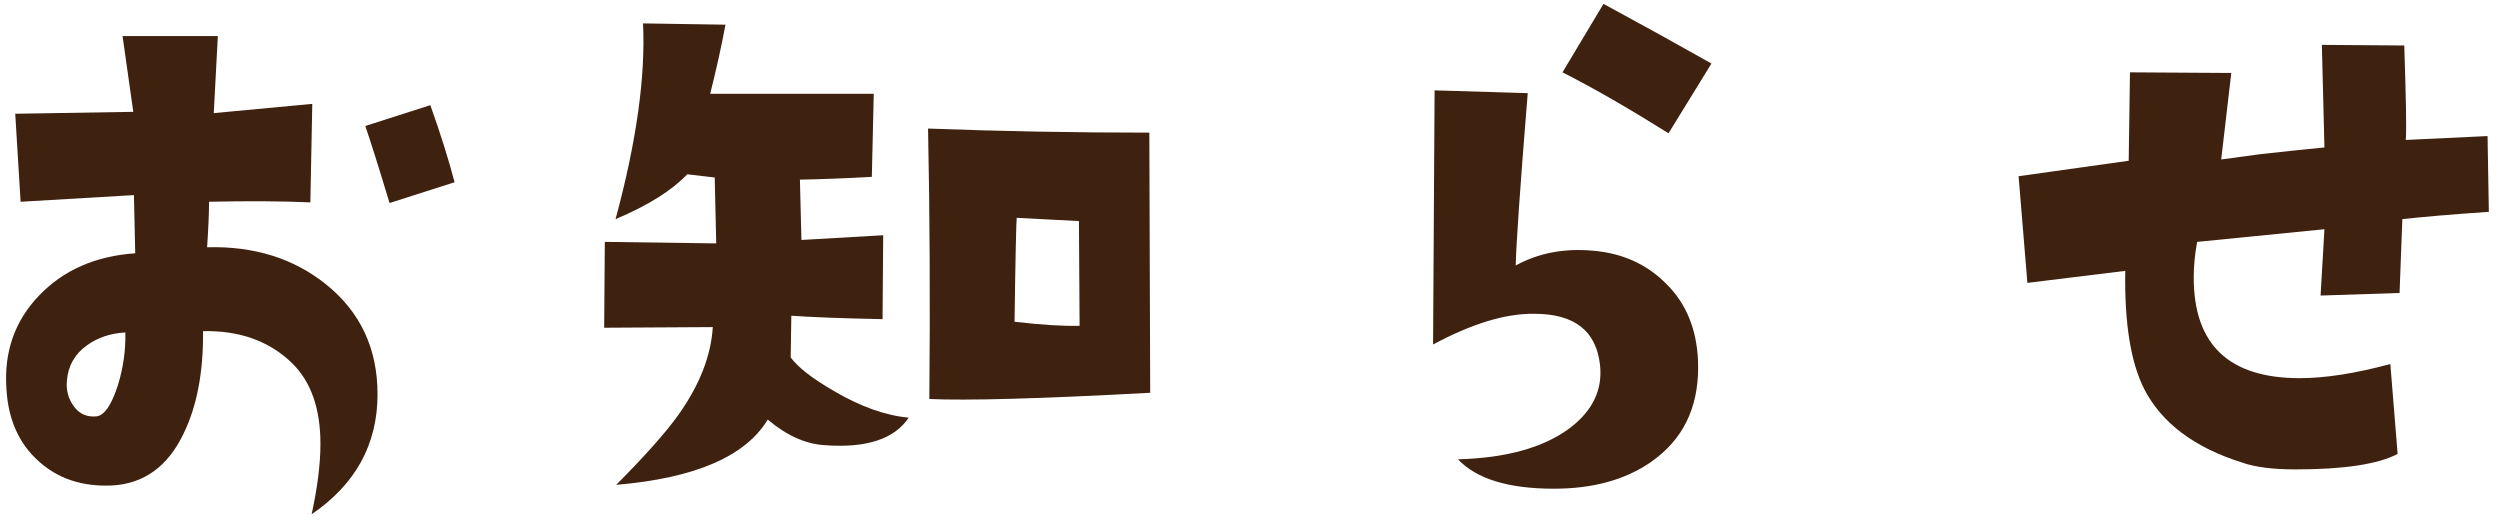
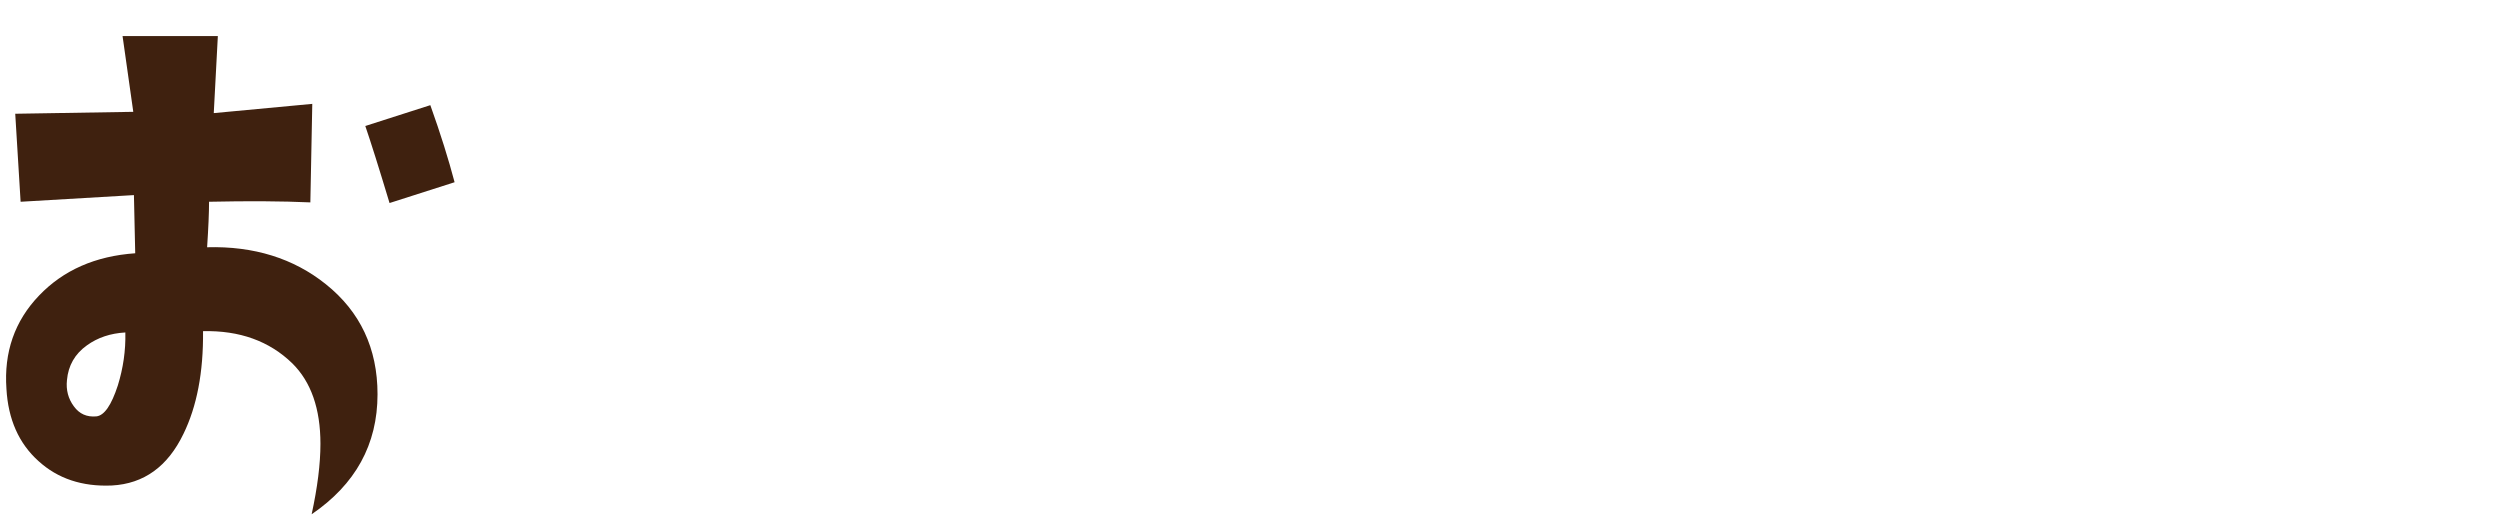
<svg xmlns="http://www.w3.org/2000/svg" id="Untitled-%u30DA%u30FC%u30B8%201" viewBox="0 0 182 38" style="background-color:#ffffff00" version="1.1" xml:space="preserve" x="0px" y="0px" width="182px" height="38px">
  <g>
    <path d="M 31.328 7.656 L 26.594 9.172 C 26.984 10.312 27.578 12.188 28.359 14.781 L 33.094 13.266 C 32.656 11.609 32.078 9.75 31.328 7.656 L 31.328 7.656 ZM 23.719 20.688 C 21.375 18.812 18.484 17.906 15.078 18 C 15.172 16.578 15.219 15.469 15.219 14.688 C 18.078 14.625 20.531 14.641 22.594 14.734 L 22.734 7.562 L 15.562 8.234 L 15.859 2.625 L 8.922 2.625 L 9.703 8.141 L 1.109 8.281 L 1.5 14.688 L 9.75 14.203 L 9.844 18.438 C 6.938 18.641 4.609 19.672 2.844 21.516 C 1.062 23.375 0.281 25.641 0.469 28.312 C 0.594 30.531 1.375 32.281 2.797 33.562 C 4.203 34.844 5.984 35.438 8.141 35.344 C 10.484 35.219 12.219 33.953 13.359 31.578 C 14.328 29.594 14.812 27.109 14.781 24.109 C 17.438 24.047 19.609 24.828 21.281 26.453 C 22.641 27.797 23.328 29.75 23.328 32.312 C 23.328 33.781 23.109 35.5 22.688 37.438 C 25.875 35.266 27.484 32.359 27.484 28.703 C 27.484 25.359 26.219 22.688 23.719 20.688 L 23.719 20.688 ZM 8.578 28.062 C 8.109 29.5 7.594 30.25 7.016 30.312 C 6.328 30.375 5.781 30.141 5.375 29.578 C 4.969 29.031 4.797 28.391 4.875 27.672 C 4.969 26.609 5.453 25.766 6.328 25.141 C 7.109 24.578 8.031 24.266 9.125 24.203 C 9.156 25.516 8.969 26.797 8.578 28.062 L 8.578 28.062 Z" fill="#3f210f" />
-     <path d="M 83.672 9.656 C 78.328 9.656 72.969 9.562 67.562 9.359 C 67.688 15.422 67.719 21.984 67.656 29.047 C 70.328 29.172 75.688 29.031 83.734 28.594 L 83.672 9.656 L 83.672 9.656 ZM 73.859 23.422 C 73.922 18.672 73.984 16.156 74.016 15.859 L 78.547 16.094 L 78.594 23.719 C 77.422 23.75 75.844 23.656 73.859 23.422 L 73.859 23.422 ZM 60.688 28.453 C 59.125 27.547 58.078 26.734 57.562 26.016 L 57.609 22.984 C 58.875 23.078 61.094 23.172 64.25 23.234 L 64.297 17.125 L 58.344 17.469 L 58.234 13.078 C 59.828 13.047 61.562 12.984 63.469 12.875 L 63.609 6.828 L 51.703 6.828 C 52.172 4.938 52.547 3.266 52.812 1.797 L 46.812 1.703 C 47 5.547 46.344 10.297 44.812 15.953 C 47.188 14.953 48.922 13.859 50.031 12.688 L 52.031 12.922 L 52.141 17.719 L 44.031 17.609 L 43.984 23.859 L 51.891 23.812 C 51.766 25.875 50.953 27.969 49.453 30.109 C 48.531 31.422 47 33.141 44.859 35.297 C 50.578 34.812 54.266 33.234 55.891 30.547 C 57.266 31.703 58.625 32.312 60 32.406 C 63.062 32.641 65.109 31.969 66.156 30.406 C 64.453 30.25 62.625 29.594 60.688 28.453 L 60.688 28.453 Z" fill="#3f210f" />
-     <path d="M 116.734 0.281 L 113.75 5.266 C 116.062 6.438 118.625 7.922 121.469 9.703 L 124.594 4.625 C 122.188 3.266 119.562 1.812 116.734 0.281 L 116.734 0.281 ZM 121.234 20.594 C 119.828 19.203 118.062 18.422 115.953 18.25 C 113.859 18.062 112 18.422 110.344 19.328 C 110.375 17.859 110.656 13.688 111.219 6.781 L 104.438 6.578 L 104.328 25.078 C 107.156 23.562 109.609 22.812 111.703 22.844 C 114.625 22.844 116.219 24.094 116.484 26.594 C 116.672 28.391 115.938 29.922 114.25 31.188 C 112.344 32.594 109.641 33.344 106.141 33.438 C 107.5 34.875 109.828 35.578 113.125 35.578 C 115.953 35.578 118.312 34.938 120.203 33.625 C 122.484 32.031 123.625 29.75 123.625 26.75 C 123.625 24.188 122.828 22.125 121.234 20.594 L 121.234 20.594 Z" fill="#3f210f" />
-     <path d="M 181.094 9.906 L 175.141 10.188 C 175.203 9.438 175.156 7.156 175.031 3.312 L 169.031 3.266 L 169.219 10.734 C 168.172 10.828 166.625 11 164.594 11.219 L 161.703 11.609 L 162.438 5.312 L 155.062 5.266 L 154.969 11.703 L 146.953 12.828 L 147.594 20.594 L 154.719 19.719 C 154.656 23.5 155.109 26.359 156.094 28.312 C 157.359 30.781 159.734 32.578 163.219 33.672 C 164.188 34.016 165.5 34.172 167.125 34.172 C 170.641 34.172 173.109 33.797 174.547 33.047 L 174.016 26.5 C 171.469 27.188 169.266 27.531 167.422 27.531 C 162.266 27.531 159.703 25.094 159.703 20.203 C 159.703 19.391 159.781 18.531 159.953 17.609 L 169.219 16.688 L 168.938 21.516 L 174.688 21.328 L 174.891 15.953 C 176.312 15.797 178.406 15.609 181.188 15.422 L 181.094 9.906 L 181.094 9.906 Z" fill="#3f210f" />
  </g>
</svg>